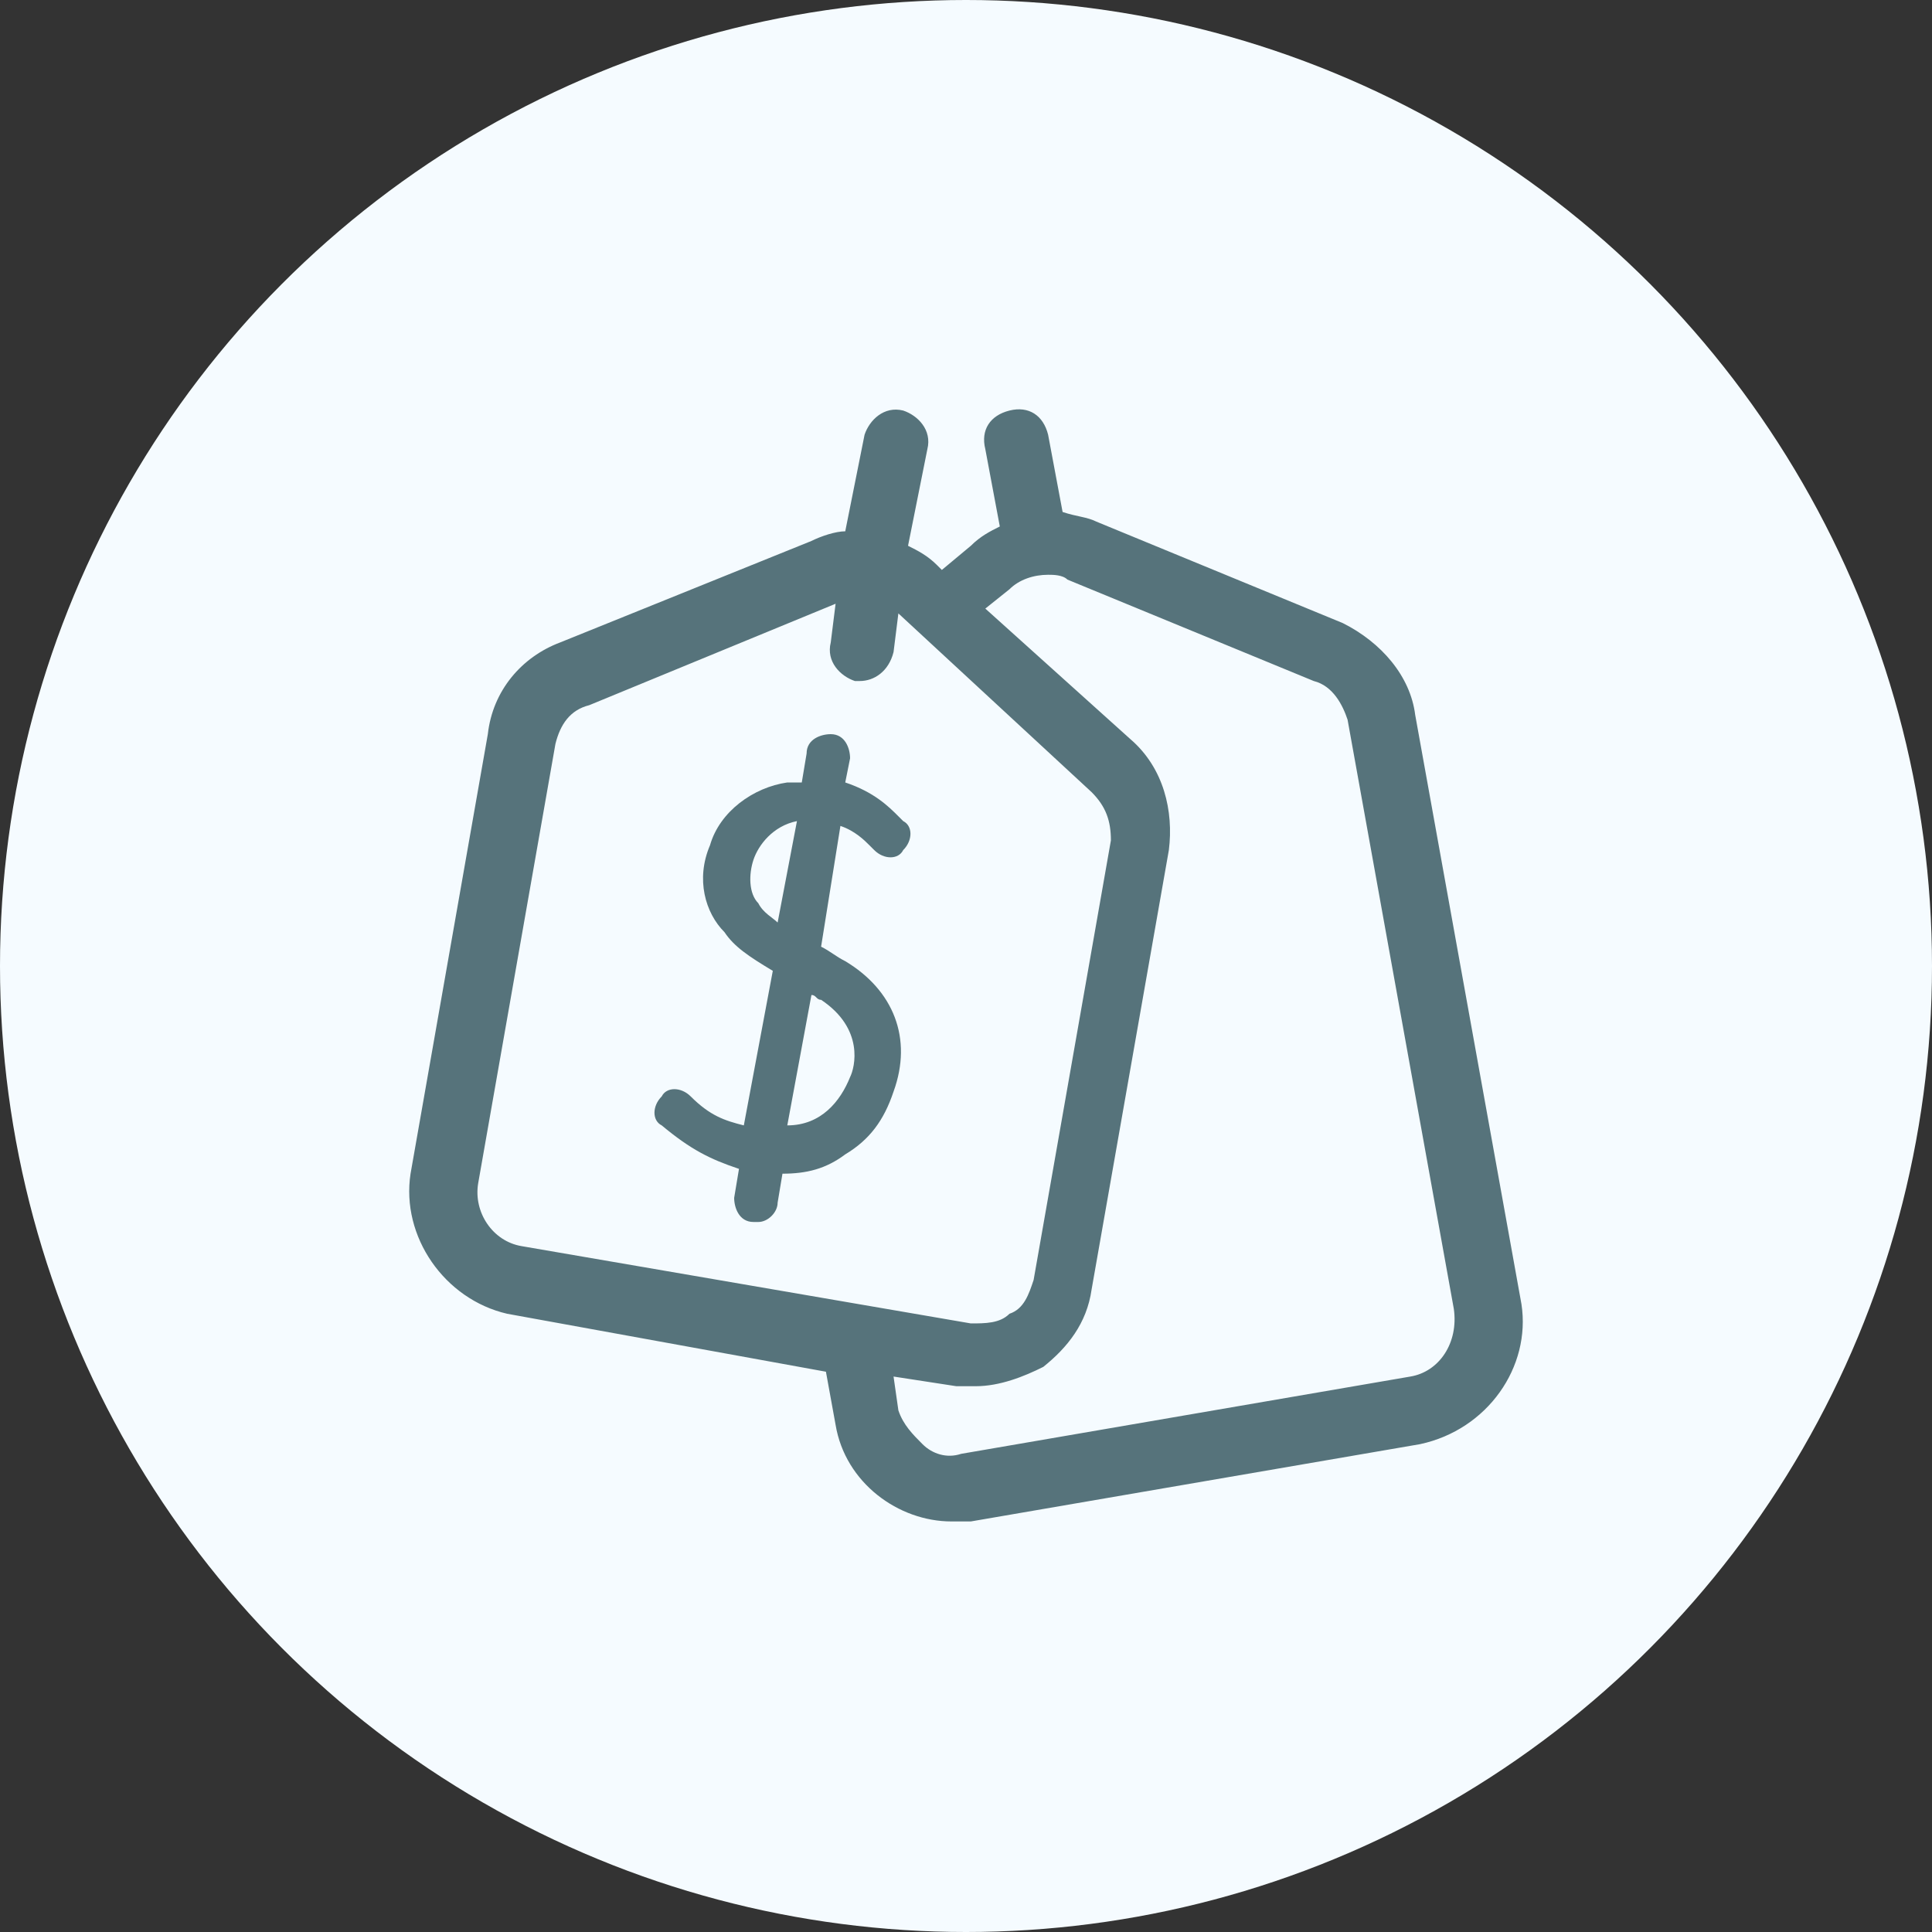
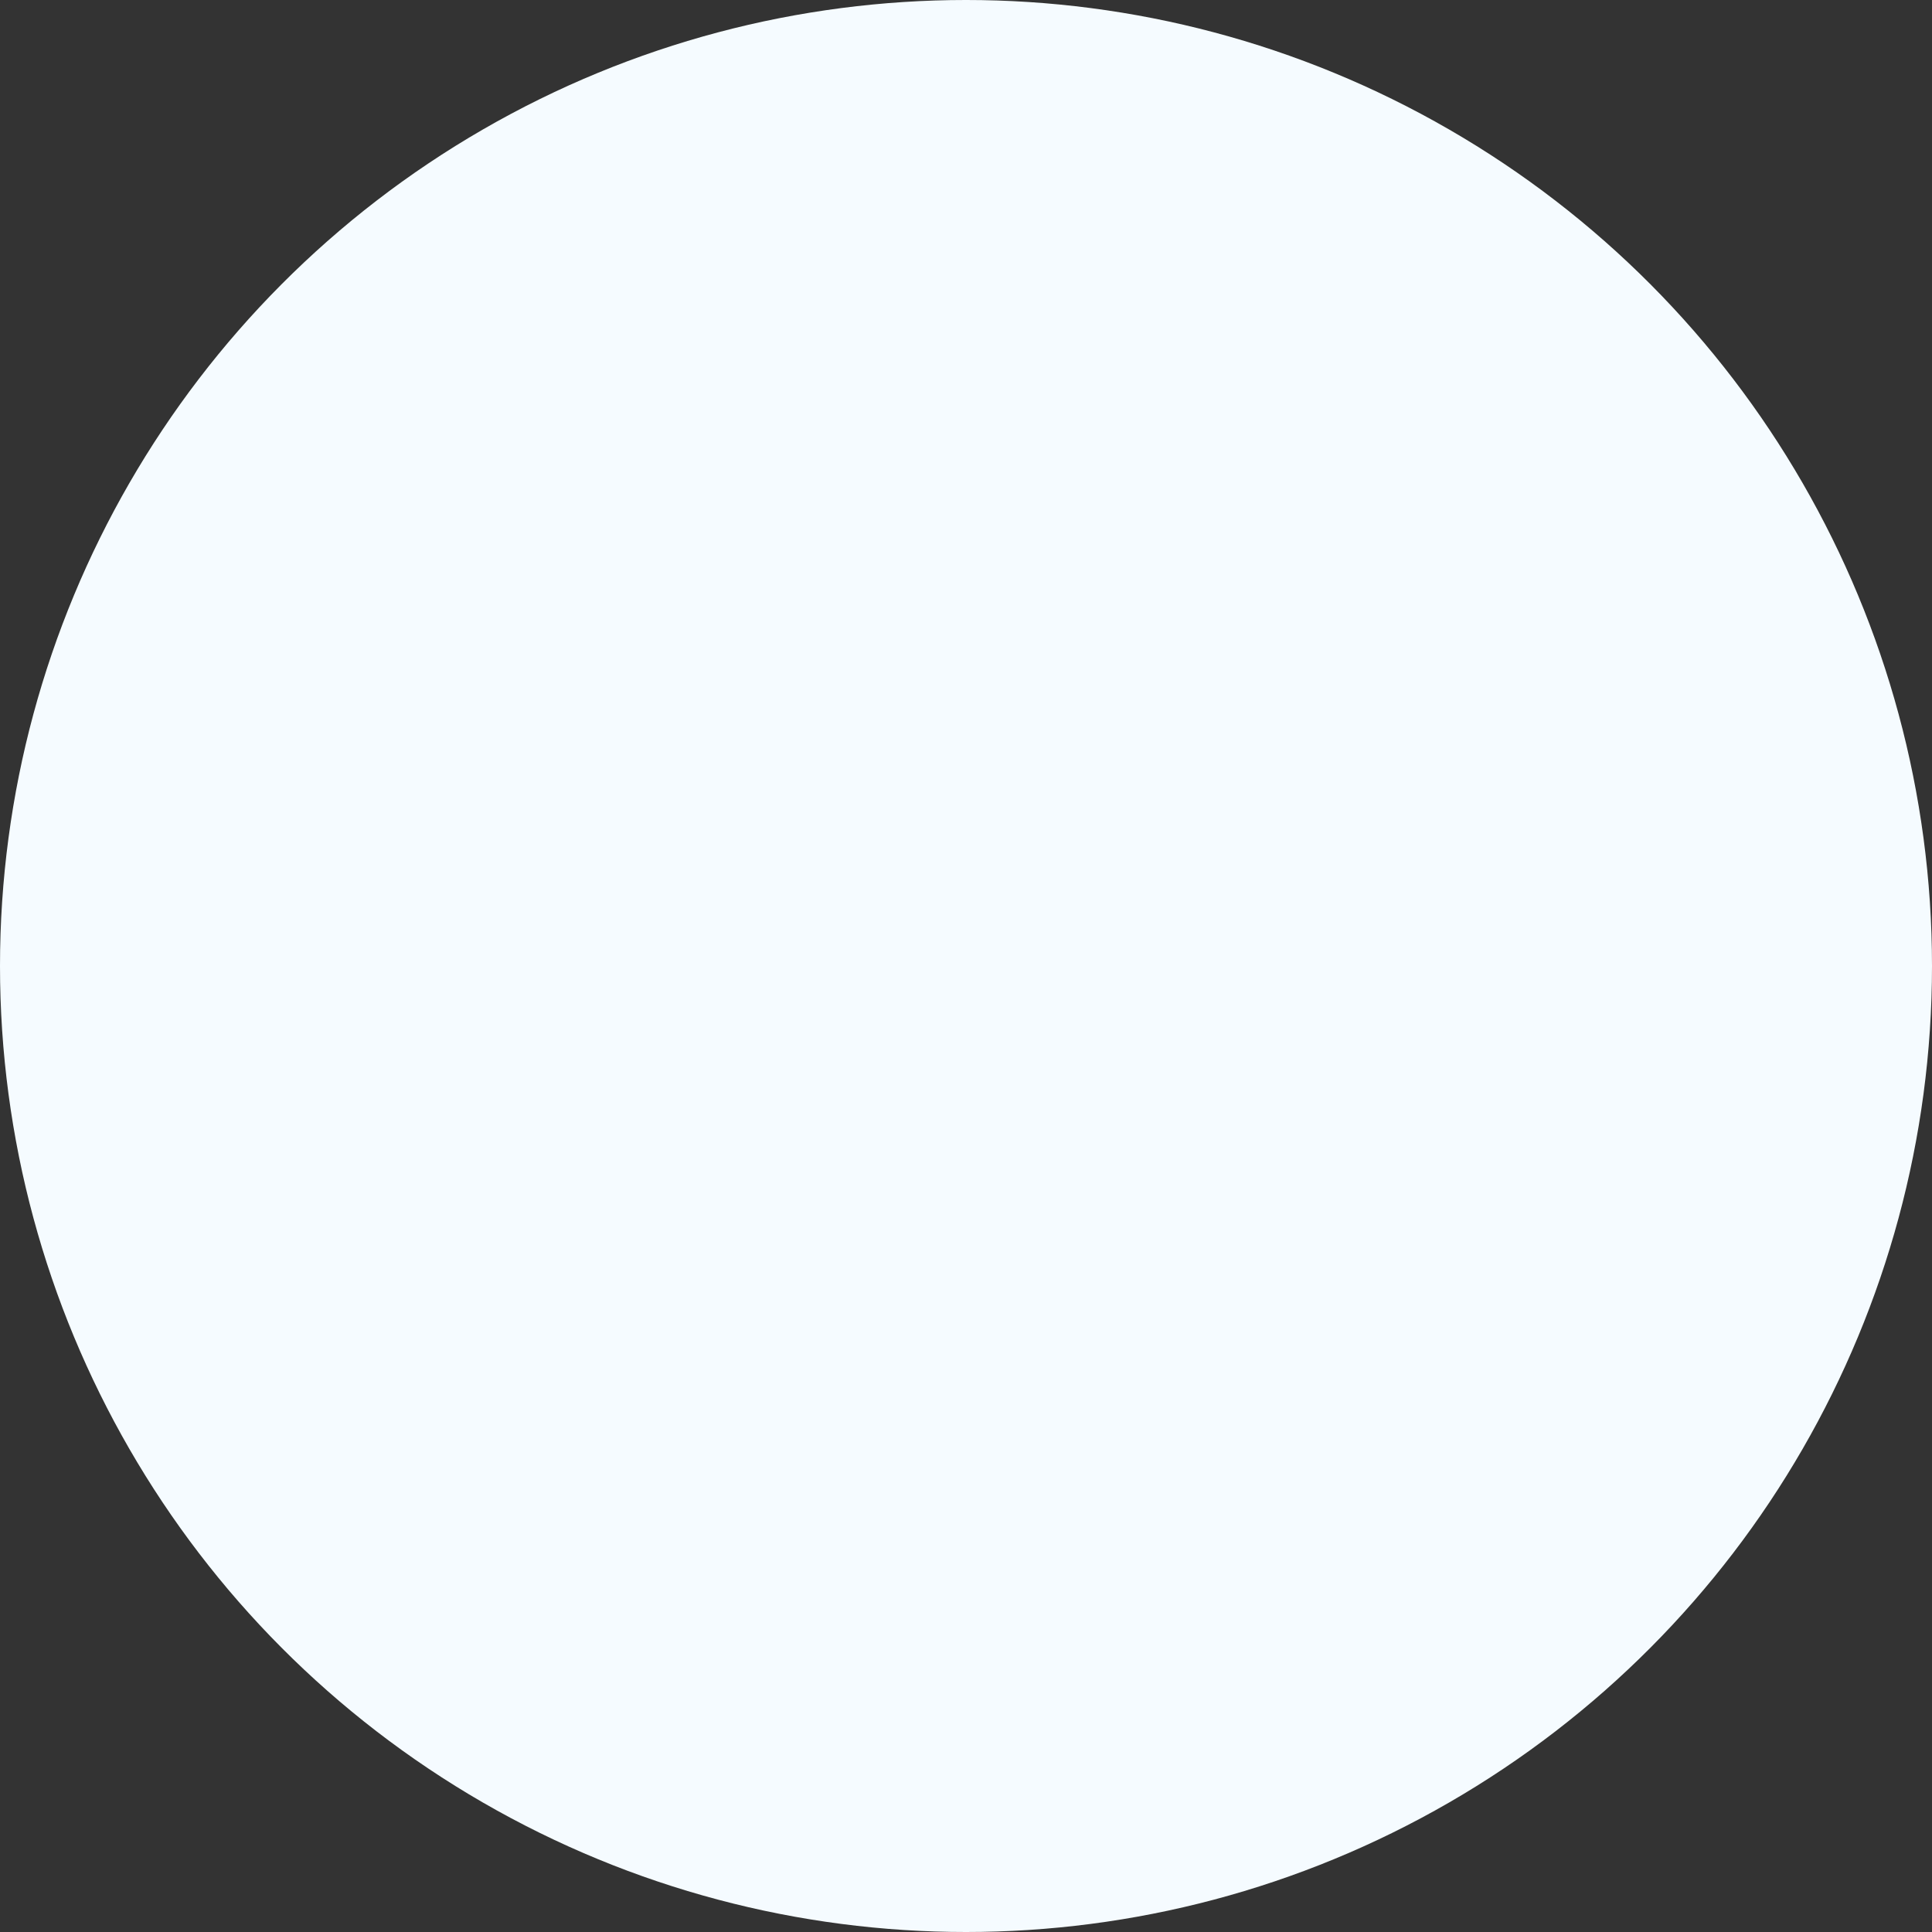
<svg xmlns="http://www.w3.org/2000/svg" xml:space="preserve" style="enable-background:new 0 0 40 40;" viewBox="0 0 40 40" y="0px" x="0px" id="Layer_1" version="1.1">
  <rect x="0" y="0" width="40" height="40" fill="#333333" stroke="none" />
  <style type="text/css">
	.st0{fill:#F5FBFF;}
	.st1{fill:#56737B;}
</style>
  <circle r="20" cy="20" cx="20" class="st0" />
-   <path d="M31.5,27l-2.2-12.2c-0.1-0.8-0.7-1.5-1.5-1.9l-5.1-2.1c-0.2-0.1-0.4-0.1-0.7-0.2l-0.3-1.6  c-0.1-0.4-0.4-0.6-0.8-0.5c-0.4,0.1-0.6,0.4-0.5,0.8l0.3,1.6c-0.2,0.1-0.4,0.2-0.6,0.4l-0.6,0.5l-0.1-0.1c-0.2-0.2-0.4-0.3-0.6-0.4  l0.4-2c0.1-0.4-0.2-0.7-0.5-0.8c-0.4-0.1-0.7,0.2-0.8,0.5l-0.4,2c-0.2,0-0.5,0.1-0.7,0.2l-5.2,2.1c-0.8,0.3-1.4,1-1.5,1.9l-1.6,9.1  c-0.2,1.3,0.7,2.6,2,2.9l6.6,1.2l0.2,1.1c0.2,1.2,1.3,2,2.4,2c0.1,0,0.3,0,0.4,0l9.3-1.6C30.8,29.6,31.7,28.3,31.5,27z M29.2,28.5  l-9.3,1.6c-0.3,0.1-0.6,0-0.8-0.2c-0.2-0.2-0.4-0.4-0.5-0.7l-0.1-0.7l1.3,0.2c0.1,0,0.3,0,0.4,0c0.5,0,1-0.2,1.4-0.4  c0.5-0.4,0.9-0.9,1-1.6l1.6-9.1c0.1-0.8-0.1-1.7-0.8-2.3l-3-2.7l0.5-0.4c0.2-0.2,0.5-0.3,0.8-0.3c0.1,0,0.3,0,0.4,0.1l5.1,2.1  c0.4,0.1,0.6,0.5,0.7,0.8l2.2,12.2C30.2,27.8,29.8,28.4,29.2,28.5z M9.9,24.5l1.6-9.1c0.1-0.4,0.3-0.7,0.7-0.8l5.1-2.1l-0.1,0.8  c-0.1,0.4,0.2,0.7,0.5,0.8c0,0,0.1,0,0.1,0c0.3,0,0.6-0.2,0.7-0.6l0.1-0.8l4,3.7c0.3,0.3,0.4,0.6,0.4,1l-1.6,9.1  c-0.1,0.3-0.2,0.6-0.5,0.7c-0.2,0.2-0.5,0.2-0.8,0.2l-9.3-1.6C10.2,25.7,9.8,25.1,9.9,24.5z" class="st1" />
-   <path d="M15.3,24.2l-0.1,0.6c0,0.2,0.1,0.5,0.4,0.5c0,0,0.1,0,0.1,0c0.2,0,0.4-0.2,0.4-0.4l0.1-0.6  c0.5,0,0.9-0.1,1.3-0.4c0.5-0.3,0.8-0.7,1-1.3c0.4-1.1,0-2.1-1-2.7c-0.2-0.1-0.3-0.2-0.5-0.3l0.4-2.5c0.3,0.1,0.5,0.3,0.6,0.4  c0,0,0.1,0.1,0.1,0.1c0.2,0.2,0.5,0.2,0.6,0c0.2-0.2,0.2-0.5,0-0.6c0,0,0,0-0.1-0.1c-0.2-0.2-0.5-0.5-1.1-0.7l0.1-0.5  c0-0.2-0.1-0.5-0.4-0.5c-0.2,0-0.5,0.1-0.5,0.4l-0.1,0.6c-0.1,0-0.2,0-0.3,0c-0.7,0.1-1.4,0.6-1.6,1.3c-0.3,0.7-0.1,1.4,0.3,1.8  c0.2,0.3,0.5,0.5,1,0.8l-0.6,3.2c-0.4-0.1-0.7-0.2-1.1-0.6c-0.2-0.2-0.5-0.2-0.6,0c-0.2,0.2-0.2,0.5,0,0.6  C14.3,23.8,14.7,24,15.3,24.2z M17.6,22.3c-0.2,0.5-0.6,1-1.3,1l0.5-2.7c0.1,0,0.1,0.1,0.2,0.1C17.9,21.3,17.7,22.1,17.6,22.3z   M15.7,18.7c-0.2-0.2-0.2-0.6-0.1-0.9c0.1-0.3,0.4-0.7,0.9-0.8c0,0,0,0,0,0l-0.4,2.1C16,19,15.8,18.9,15.7,18.7z" class="st1" />
</svg>